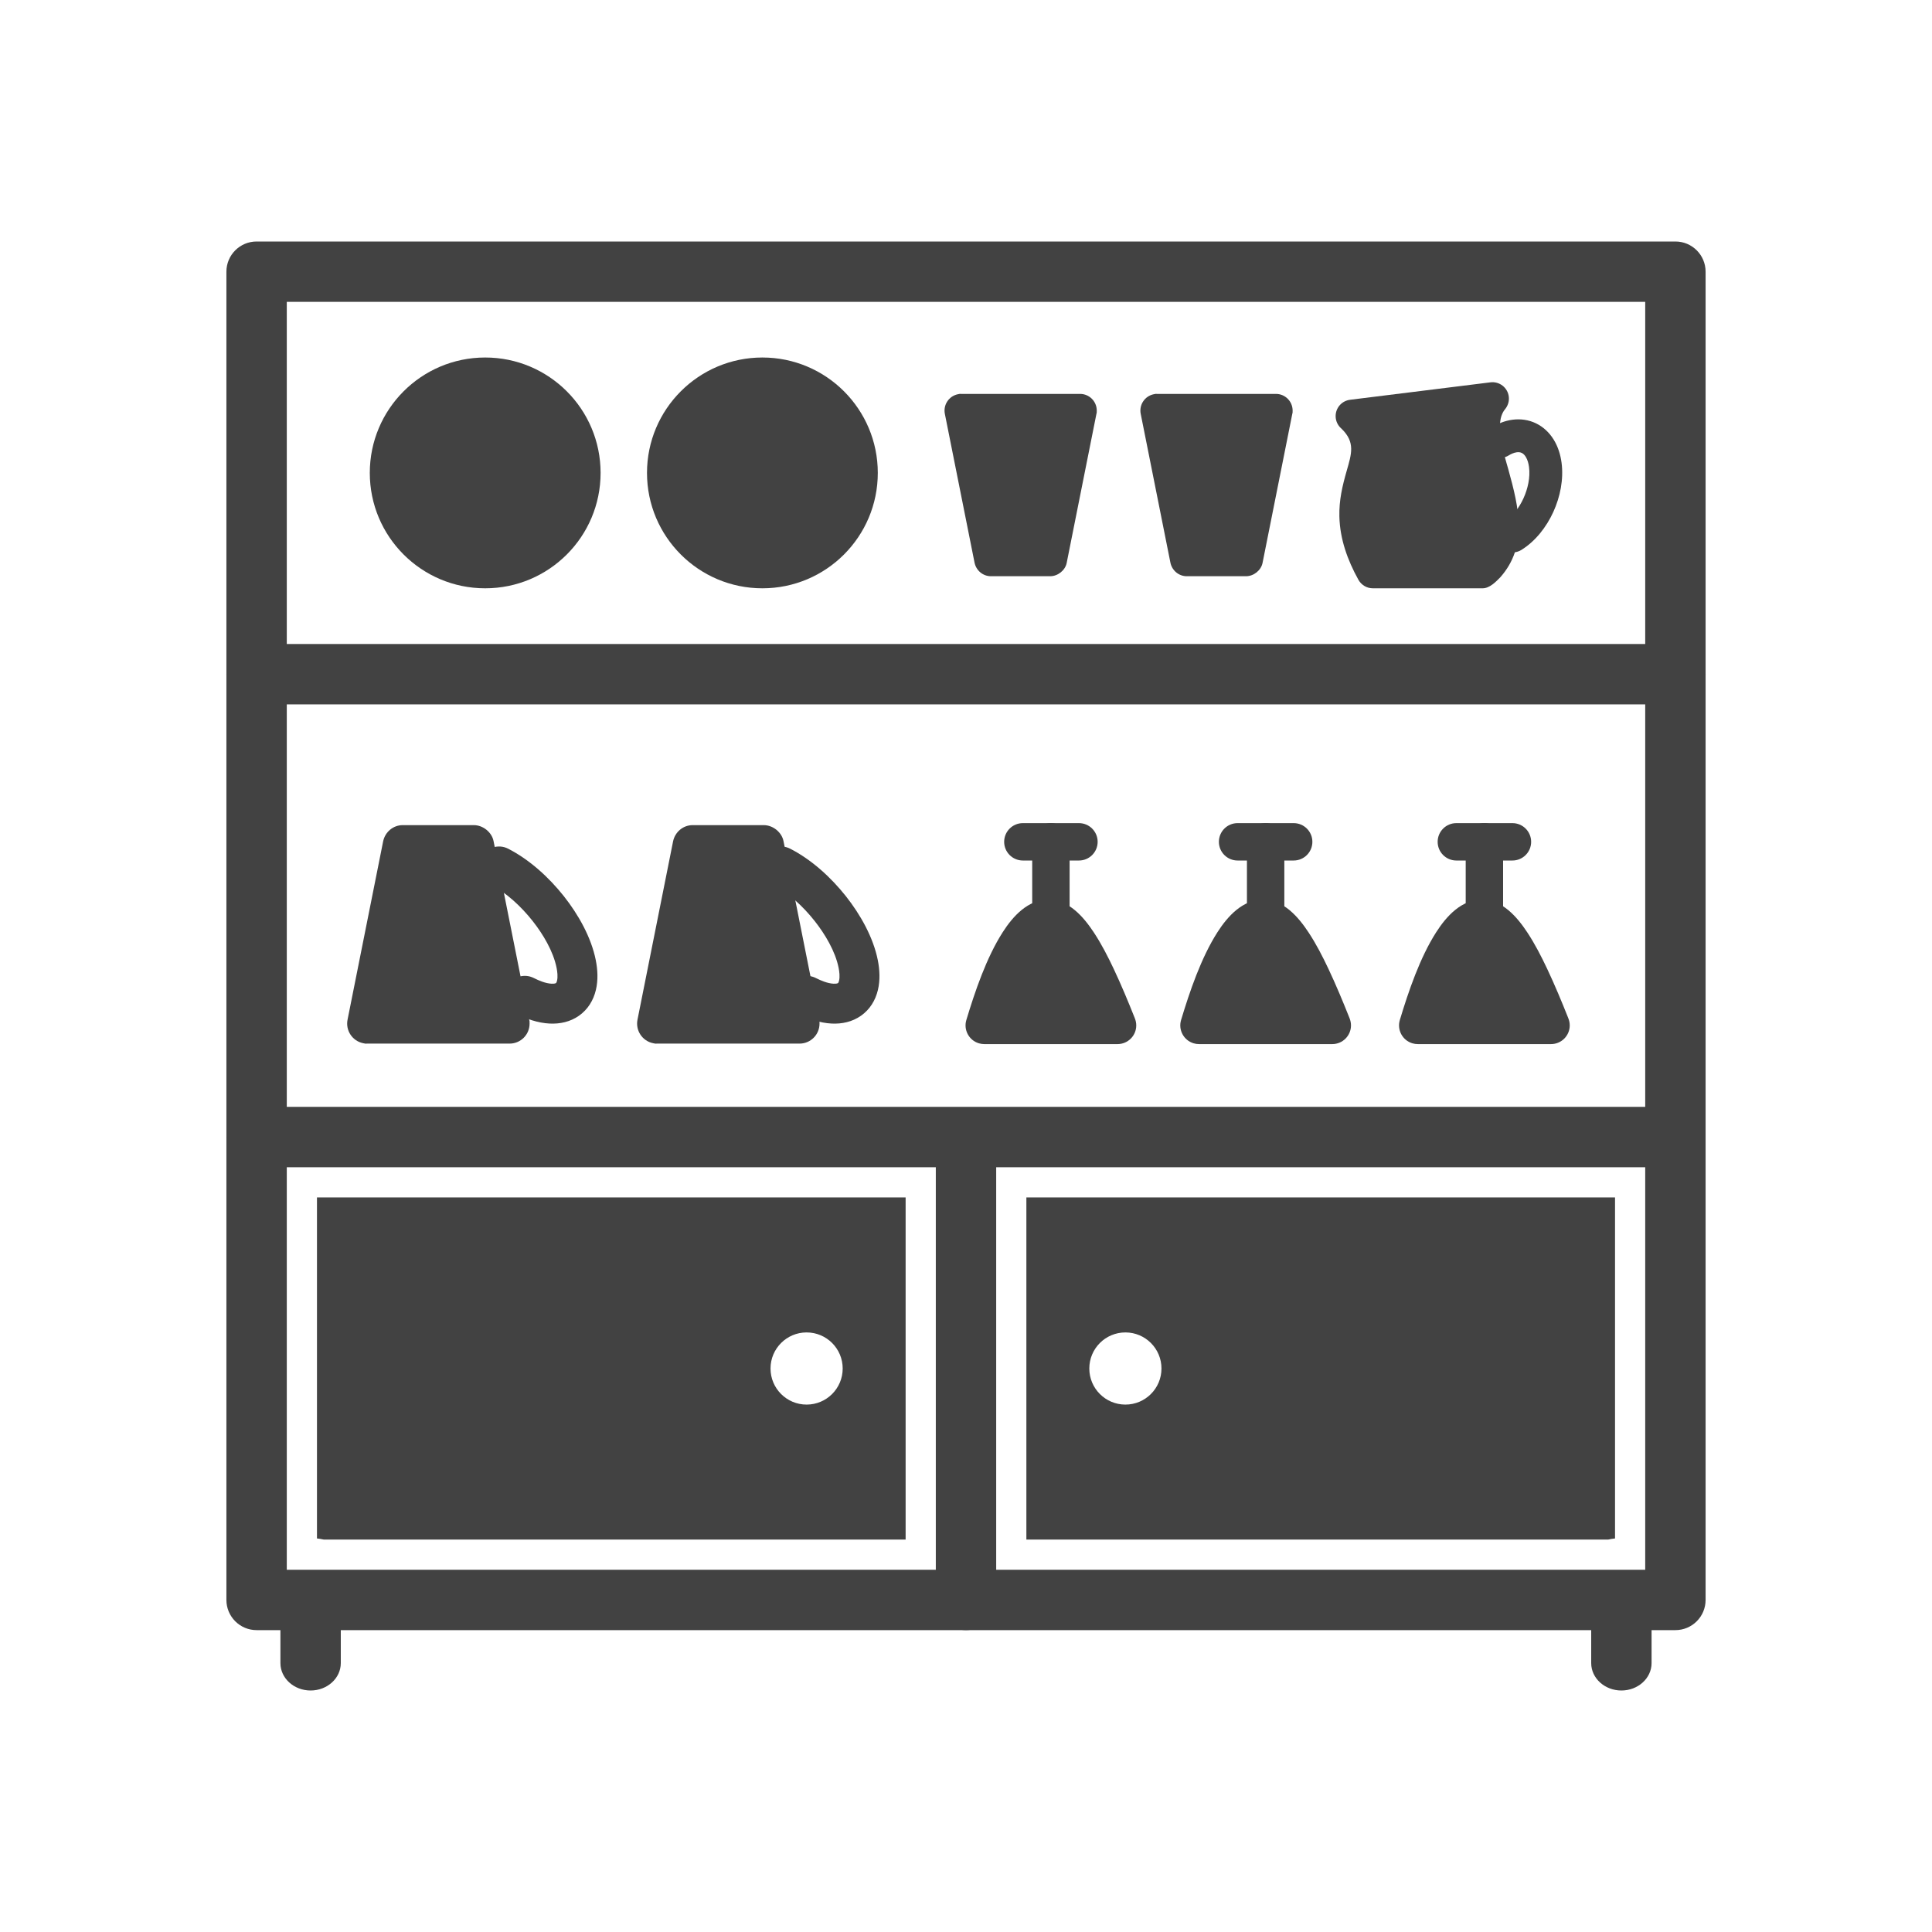
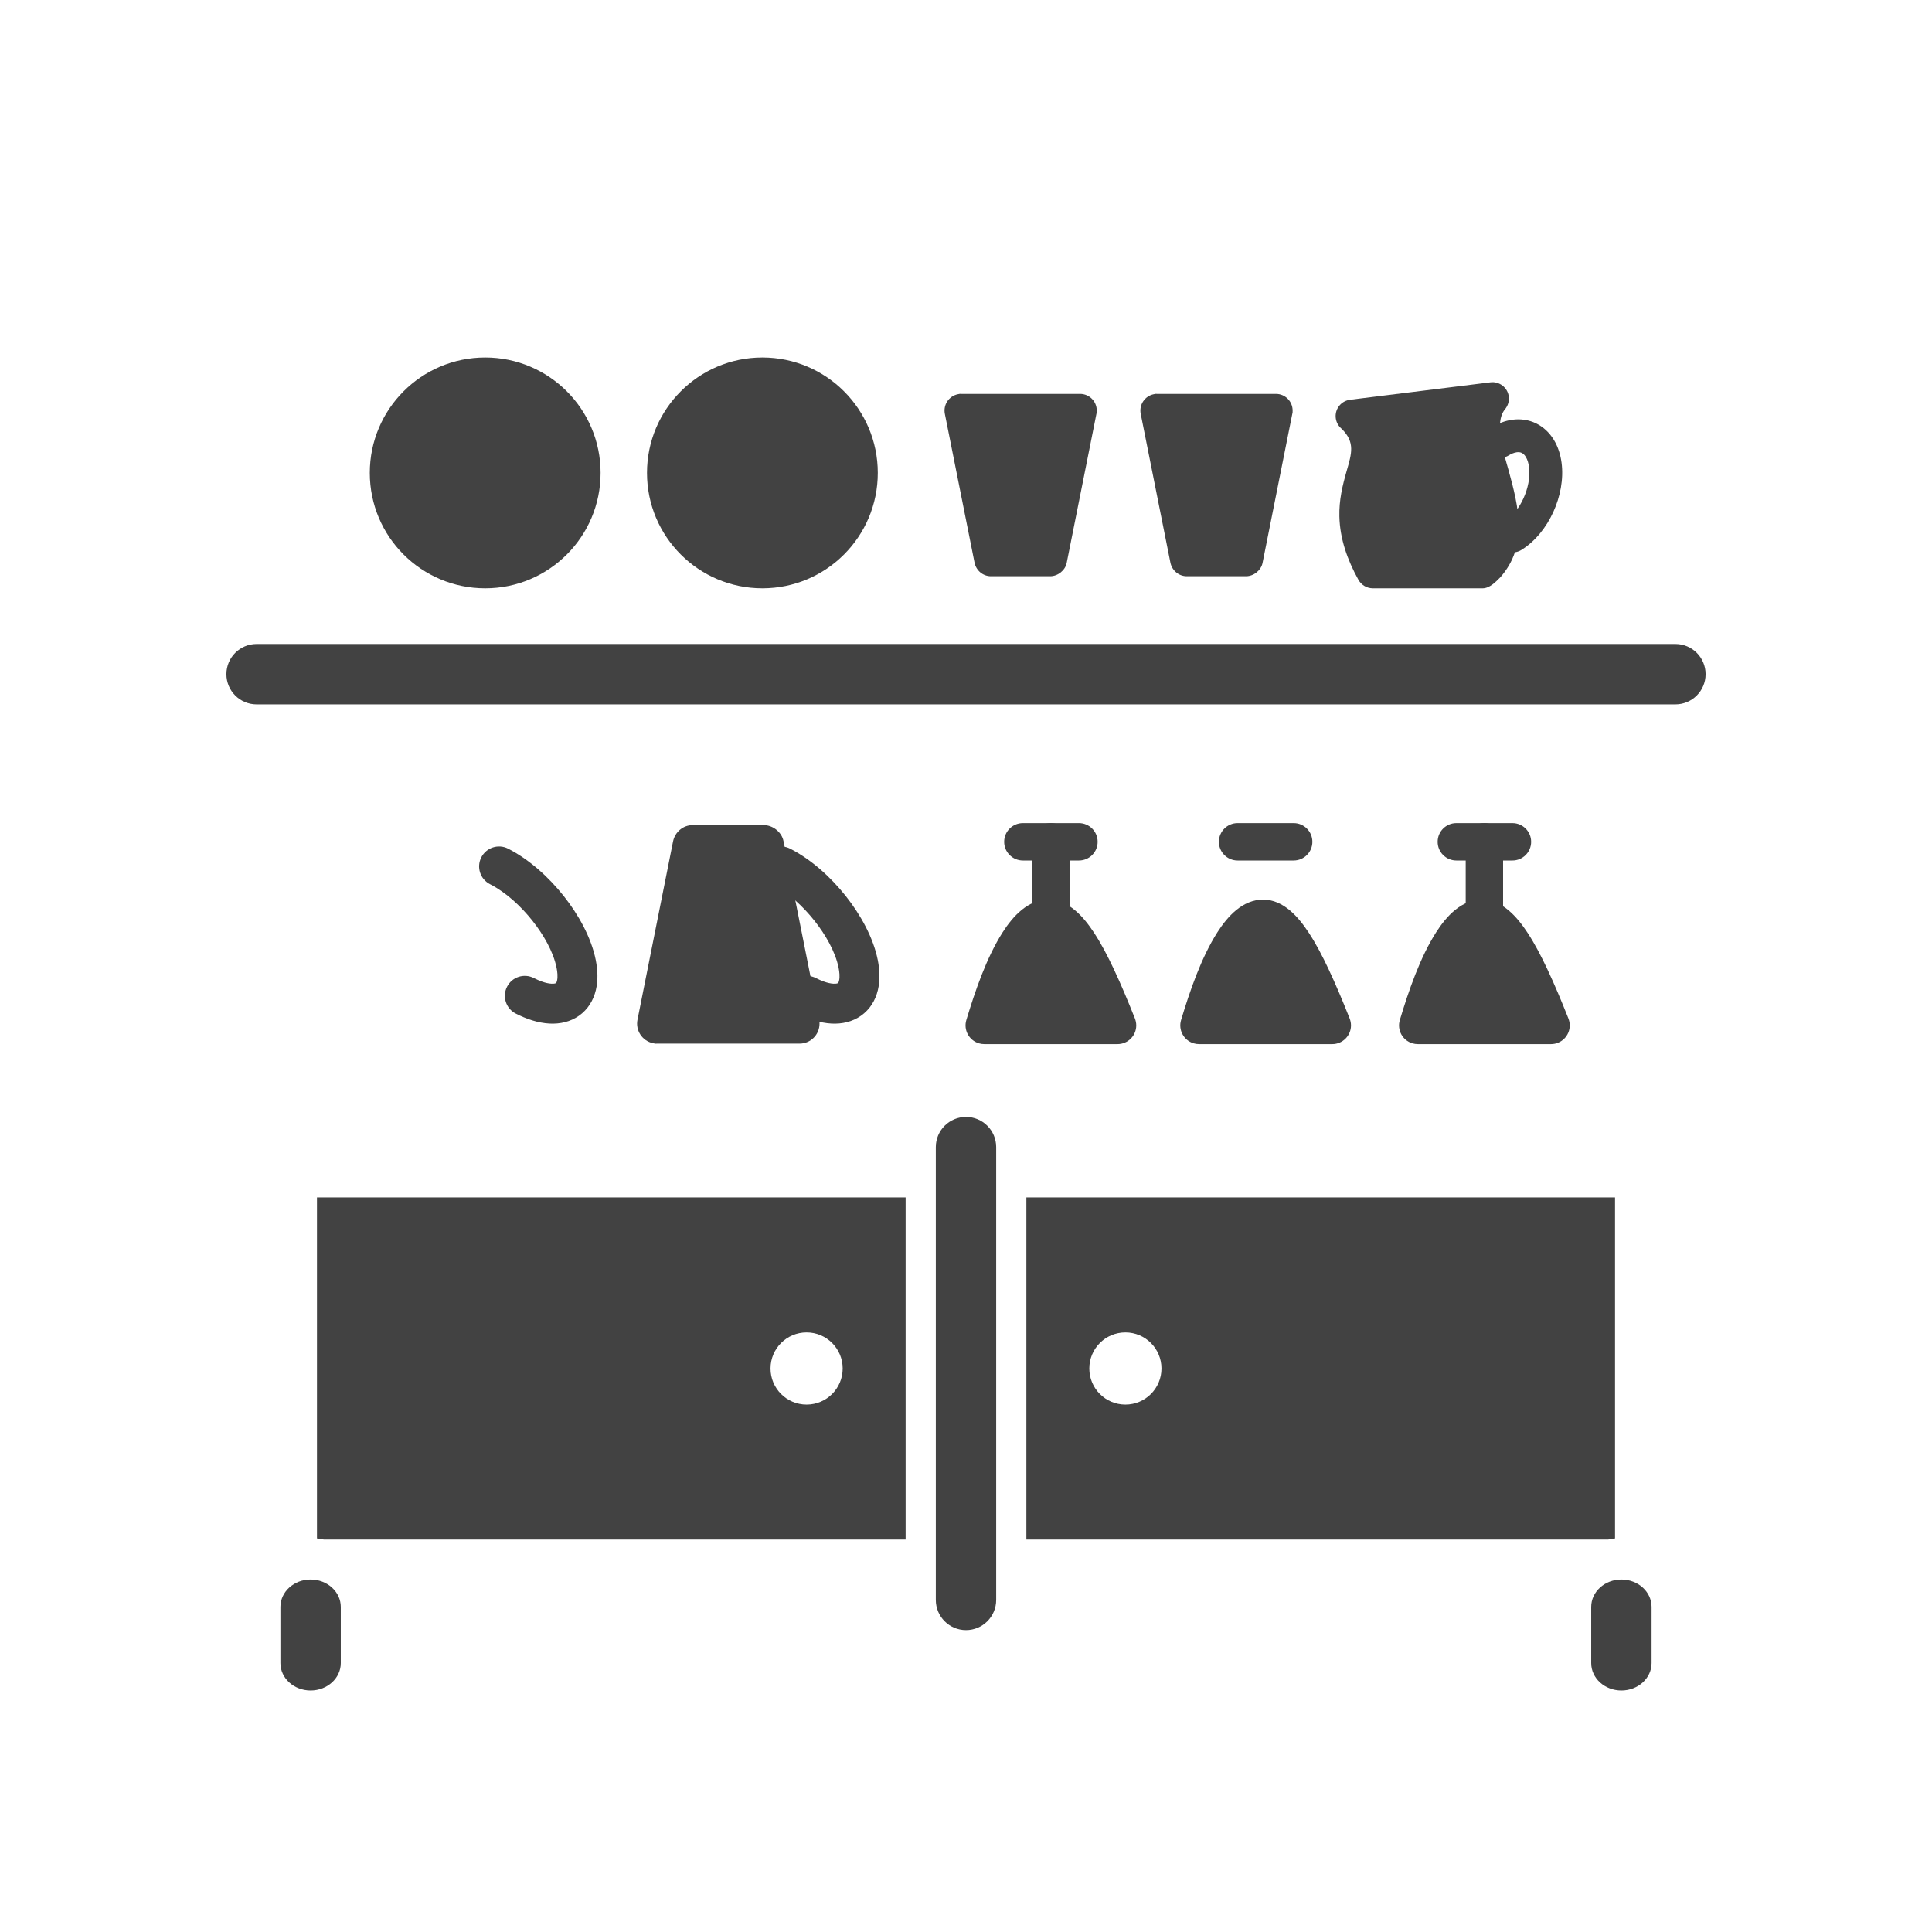
<svg xmlns="http://www.w3.org/2000/svg" clip-rule="evenodd" fill-rule="evenodd" height="2048" image-rendering="optimizeQuality" shape-rendering="geometricPrecision" text-rendering="geometricPrecision" viewBox="0 0 2048 2048" width="2048">
  <g id="Layer_x0020_1">
    <g id="_425073128" fill="#424242">
      <g fill-rule="nonzero">
-         <path id="_425076632" d="m271.999 255.999h1504c17.673 0 32.001 14.328 32.001 32.001v1408c0 17.673-14.328 32.001-32.001 32.001h-1504c-17.673 0-32.001-14.328-32.001-32.001v-1408c0-17.673 14.328-32.001 32.001-32.001zm1472 64.002h-1440v1344h1440z" />
        <path id="_425076968" d="m272 682.668c-17.673 0-32.001 14.328-32.001 32.001s14.328 32.001 32.001 32.001h1504c17.673 0 32.001-14.328 32.001-32.001s-14.328-32.001-32.001-32.001z" />
-         <path id="_425077280" d="m272 1173.33c-17.673 0-32.001 14.328-32.001 32.001s14.328 32.001 32.001 32.001h1472c17.673 0 32.001-14.328 32.001-32.001s-14.328-32.001-32.001-32.001z" />
        <path id="_425076008" d="m991.999 1696c0 17.673 14.328 32.001 32.001 32.001s32.001-14.328 32.001-32.001v-479.996c0-17.673-14.328-32.001-32.001-32.001s-32.001 14.328-32.001 32.001z" />
        <path id="_425076416" d="m297.255 1762.94c0 16.05 14.328 29.061 32.001 29.061s32.001-13.011 32.001-29.061v-59.512c0-16.05-14.328-29.061-32.001-29.061s-32.001 13.011-32.001 29.061z" />
        <path id="_425075912" d="m1686.74 1762.94c0 16.05 14.328 29.061 32.001 29.061s32.001-13.011 32.001-29.061v-59.512c0-16.05-14.328-29.061-32.001-29.061s-32.001 13.011-32.001 29.061z" />
      </g>
-       <path id="_425075816" d="m523.215 891.711 2.069 10.384 35.609 178.487c.534 2.672.487 1.006.487 4.507 0 11.692-9.487 21.178-21.178 21.178h-150.868c-2.732 0-1.23.2-4.29-.407-11.451-2.28-18.914-13.465-16.631-24.914l37.697-188.928c1.99-9.978 10.574-17.345 20.828-17.345h75.307c9.796 0 19.173 7.597 20.971 17.037z" />
      <path id="_425076368" d="m1184.66 1106.78h-141.169c-1.991 0-3.966-.268-5.874-.844-10.468-3.161-16.407-14.228-13.248-24.696 9.189-30.463 21.325-66.167 38.564-93.084 10.848-16.935 26.806-34.651 48.605-34.521 21.547.129 37.209 18.439 48.092 34.972 8.001 12.152 14.803 25.419 21.005 38.564 8.049 17.061 15.312 34.564 22.284 52.089.984 2.472 1.56 5.033 1.56 7.702 0 10.942-8.877 19.818-19.819 19.818z" />
      <path id="_425076272" d="m1133.82 892.364v77.157c0 10.938-8.877 19.819-19.818 19.819-10.942 0-19.819-8.877-19.819-19.819v-77.157c0-10.942 8.877-19.819 19.819-19.819 10.941 0 19.818 8.877 19.818 19.819z" />
      <path id="_425075048" d="m1084.27 872.546h59.465c10.942 0 19.818 8.877 19.818 19.818 0 10.942-8.876 19.819-19.818 19.819h-59.465c-10.941 0-19.818-8.877-19.818-19.819 0-10.941 8.877-19.818 19.818-19.818z" />
      <path id="_425075648" d="m830.567 891.711 2.068 10.384 35.61 178.487c.533 2.672.485 1.006.485 4.507 0 11.692-9.485 21.178-21.178 21.178h-150.867c-2.733 0-1.231.2-4.29-.407-11.452-2.28-18.915-13.465-16.631-24.914l37.697-188.928c1.99-9.978 10.574-17.345 20.826-17.345h75.308c9.796 0 19.173 7.597 20.971 17.037z" />
      <path id="_425075528" d="m864.881 1036.77c5.472 2.794 12.494 5.681 18.712 5.996 1.113.057 3.769.033 4.748-.658.476-.358.961-1.982 1.088-2.511.996-4.174.358-9.511-.465-13.657-3.485-17.519-14.448-35.809-25.411-49.669-11.978-15.148-27.921-30.167-45.195-38.993-10.388-5.308-14.509-18.043-9.203-28.433 5.308-10.39 18.046-14.512 28.436-9.203 22.701 11.6 43.348 30.477 59.121 50.42 15.208 19.233 28.963 43.449 33.787 67.695 2.057 10.347 2.59 21.307.128 31.635-2.644 11.095-8.537 20.705-17.931 27.32-9.17 6.461-20.068 8.858-31.163 8.298-12.462-.628-24.849-4.968-35.882-10.605-10.388-5.308-14.51-18.043-9.203-28.433 5.308-10.39 18.046-14.512 28.435-9.203z" />
      <path id="_425075576" d="m1412.29 1106.78h-141.169c-1.991 0-3.966-.268-5.874-.844-10.469-3.161-16.407-14.228-13.248-24.696 9.188-30.463 21.325-66.167 38.564-93.084 10.847-16.935 26.806-34.651 48.604-34.521 21.548.129 37.209 18.439 48.092 34.972 8.001 12.152 14.804 25.419 21.005 38.564 8.049 17.061 15.313 34.564 22.285 52.089.983 2.472 1.559 5.033 1.559 7.702 0 10.942-8.877 19.818-19.818 19.818z" />
-       <path id="_425075240" d="m1361.44 892.364v77.157c0 10.938-8.876 19.819-19.818 19.819-10.941 0-19.818-8.877-19.818-19.819v-77.157c0-10.942 8.877-19.819 19.818-19.819 10.942 0 19.818 8.877 19.818 19.819z" />
      <path id="_425075744" d="m1311.89 872.546h59.465c10.941 0 19.818 8.877 19.818 19.818 0 10.942-8.877 19.819-19.818 19.819h-59.465c-10.942 0-19.819-8.877-19.819-19.819 0-10.941 8.877-19.818 19.819-19.818z" />
      <path id="_425074544" d="m1644.18 1106.78h-141.17c-1.99 0-3.965-.268-5.874-.844-10.468-3.161-16.407-14.228-13.247-24.696 9.188-30.463 21.325-66.167 38.563-93.084 10.848-16.935 26.808-34.651 48.605-34.521 21.547.129 37.209 18.439 48.092 34.972 8.001 12.152 14.803 25.419 21.005 38.564 8.049 17.061 15.312 34.564 22.285 52.089.983 2.472 1.559 5.033 1.559 7.702 0 10.942-8.877 19.818-19.818 19.818z" />
      <path id="_425075024" d="m1593.34 892.364v77.157c0 10.938-8.877 19.819-19.818 19.819-10.942 0-19.819-8.877-19.819-19.819v-77.157c0-10.942 8.877-19.819 19.819-19.819 10.941 0 19.818 8.877 19.818 19.819z" />
      <path id="_425075000" d="m1543.79 872.546h59.465c10.942 0 19.819 8.877 19.819 19.818 0 10.942-8.877 19.819-19.819 19.819h-59.465c-10.941 0-19.818-8.877-19.818-19.819 0-10.941 8.877-19.818 19.818-19.818z" />
      <g>
        <path id="_425074424" d="m1590.21 612.139c-4.681 4.769-11.272 11.486-18.553 11.486l-116.42.001c-6.419 0-12.226-3.544-15.316-9.123-11.512-20.779-19.574-43.129-20.128-67.074-.398-17.181 3.107-32.104 7.788-48.436 5.161-18.011 9.123-30.07-5.18-44.208l-1.072-1.005c-7.011-6.574-7.367-17.608-.795-24.62 2.838-3.031 6.631-4.884 10.74-5.394l148.676-18.47c9.53-1.185 18.25 5.606 19.435 15.136.6 4.834-.917 9.681-4.009 13.42-12.125 14.659-.979 47.532 3.488 63.634 11.311 40.776 21.105 81.215-8.653 114.652z" />
        <path id="_425074856" d="m1580.91 453.221c6.795-4.191 14.322-7.208 22.261-8.277 8.611-1.156 17.303.051 25.133 3.857 7.83 3.806 14.118 9.832 18.669 17.213 4.545 7.375 7.172 15.777 8.323 24.332 2.368 17.615-1.396 36.333-8.746 52.411-7.27 15.902-18.878 30.964-33.886 40.226-8.134 5.02-18.911 2.472-23.934-5.66-5.024-8.137-2.474-18.919 5.666-23.94 9.087-5.604 16.141-15.509 20.518-25.085 4.609-10.083 7.388-22.226 5.895-33.315-.488-3.633-1.499-7.557-3.441-10.706-1.033-1.678-2.441-3.281-4.24-4.155-1.65-.803-3.52-.934-5.319-.692-3.03.409-6.05 1.8-8.629 3.39-8.135 5.02-18.911 2.471-23.933-5.663-5.022-8.133-2.472-18.915 5.662-23.936z" />
        <path id="_425074256" d="m1130.76 596.605 1.727-8.666 29.717-148.948c.444-2.23.405-.841.405-3.762 0-9.757-7.917-17.673-17.674-17.673h-125.899c-2.281 0-1.028-.168-3.58.34-9.556 1.902-15.784 11.236-13.879 20.79l31.459 157.662c1.661 8.326 8.824 14.473 17.38 14.473h62.844c8.176 0 16-6.339 17.5-14.217z" />
        <path id="_425074088" d="m1338.38 596.605 1.727-8.666 29.717-148.948c.444-2.23.405-.841.405-3.762 0-9.757-7.916-17.673-17.673-17.673h-125.9c-2.281 0-1.026-.168-3.58.34-9.556 1.902-15.784 11.236-13.879 20.79l31.459 157.662c1.661 8.326 8.824 14.473 17.38 14.473h62.845c8.174 0 15.999-6.339 17.499-14.217z" />
        <g fill-rule="nonzero">
          <path id="_425073560" d="m514.326 378.974c33.775 0 64.358 13.695 86.495 35.831 22.136 22.136 35.831 52.721 35.831 86.496 0 33.776-13.695 64.358-35.831 86.495-22.136 22.136-52.72 35.831-86.495 35.831-33.775 0-64.359-13.695-86.496-35.831s-35.831-52.718-35.831-86.495c0-33.776 13.695-64.359 35.831-86.496s52.718-35.831 86.496-35.831z" />
          <path id="_425074040" d="m808.172 378.974c33.775 0 64.358 13.695 86.495 35.831 22.135 22.136 35.83 52.721 35.83 86.496 0 33.776-13.695 64.358-35.83 86.495-22.136 22.136-52.72 35.831-86.495 35.831-33.776 0-64.361-13.695-86.497-35.831s-35.83-52.718-35.83-86.495c0-33.776 13.694-64.359 35.83-86.496s52.72-35.831 86.497-35.831z" />
        </g>
      </g>
      <path id="_425073728" d="m960 1269.34h-624v361.484c2.427.255 4.838.65 7.221 1.181h616.779v-362.665zm-104.963 143.087c21.123 0 38.245 17.122 38.245 38.245 0 21.123-17.122 38.245-38.245 38.245-21.123 0-38.245-17.122-38.245-38.245 0-21.123 17.122-38.245 38.245-38.245z" />
      <path id="_425073656" d="m1088 1269.34h624v361.484c-2.427.255-4.838.65-7.221 1.181h-616.779v-362.665zm104.963 143.087c-21.123 0-38.245 17.122-38.245 38.245 0 21.123 17.122 38.245 38.245 38.245 21.123 0 38.245-17.122 38.245-38.245 0-21.123-17.122-38.245-38.245-38.245z" />
      <path id="_425073176" d="m565.921 1036.77c5.472 2.794 12.494 5.681 18.712 5.996 1.113.057 3.769.033 4.748-.658.476-.358.961-1.982 1.088-2.511.996-4.174.358-9.511-.465-13.657-3.485-17.519-14.448-35.809-25.411-49.669-11.978-15.148-27.921-30.167-45.195-38.993-10.388-5.308-14.509-18.043-9.203-28.433 5.308-10.39 18.046-14.512 28.436-9.203 22.701 11.6 43.348 30.477 59.121 50.42 15.208 19.233 28.963 43.449 33.787 67.695 2.057 10.347 2.59 21.307.128 31.635-2.644 11.095-8.537 20.705-17.931 27.32-9.17 6.461-20.068 8.858-31.163 8.298-12.462-.628-24.849-4.968-35.882-10.605-10.388-5.308-14.51-18.043-9.203-28.433 5.308-10.39 18.046-14.512 28.435-9.203z" />
    </g>
  </g>
-   <path d="m0 0h2048v2048h-2048z" fill="none" />
</svg>